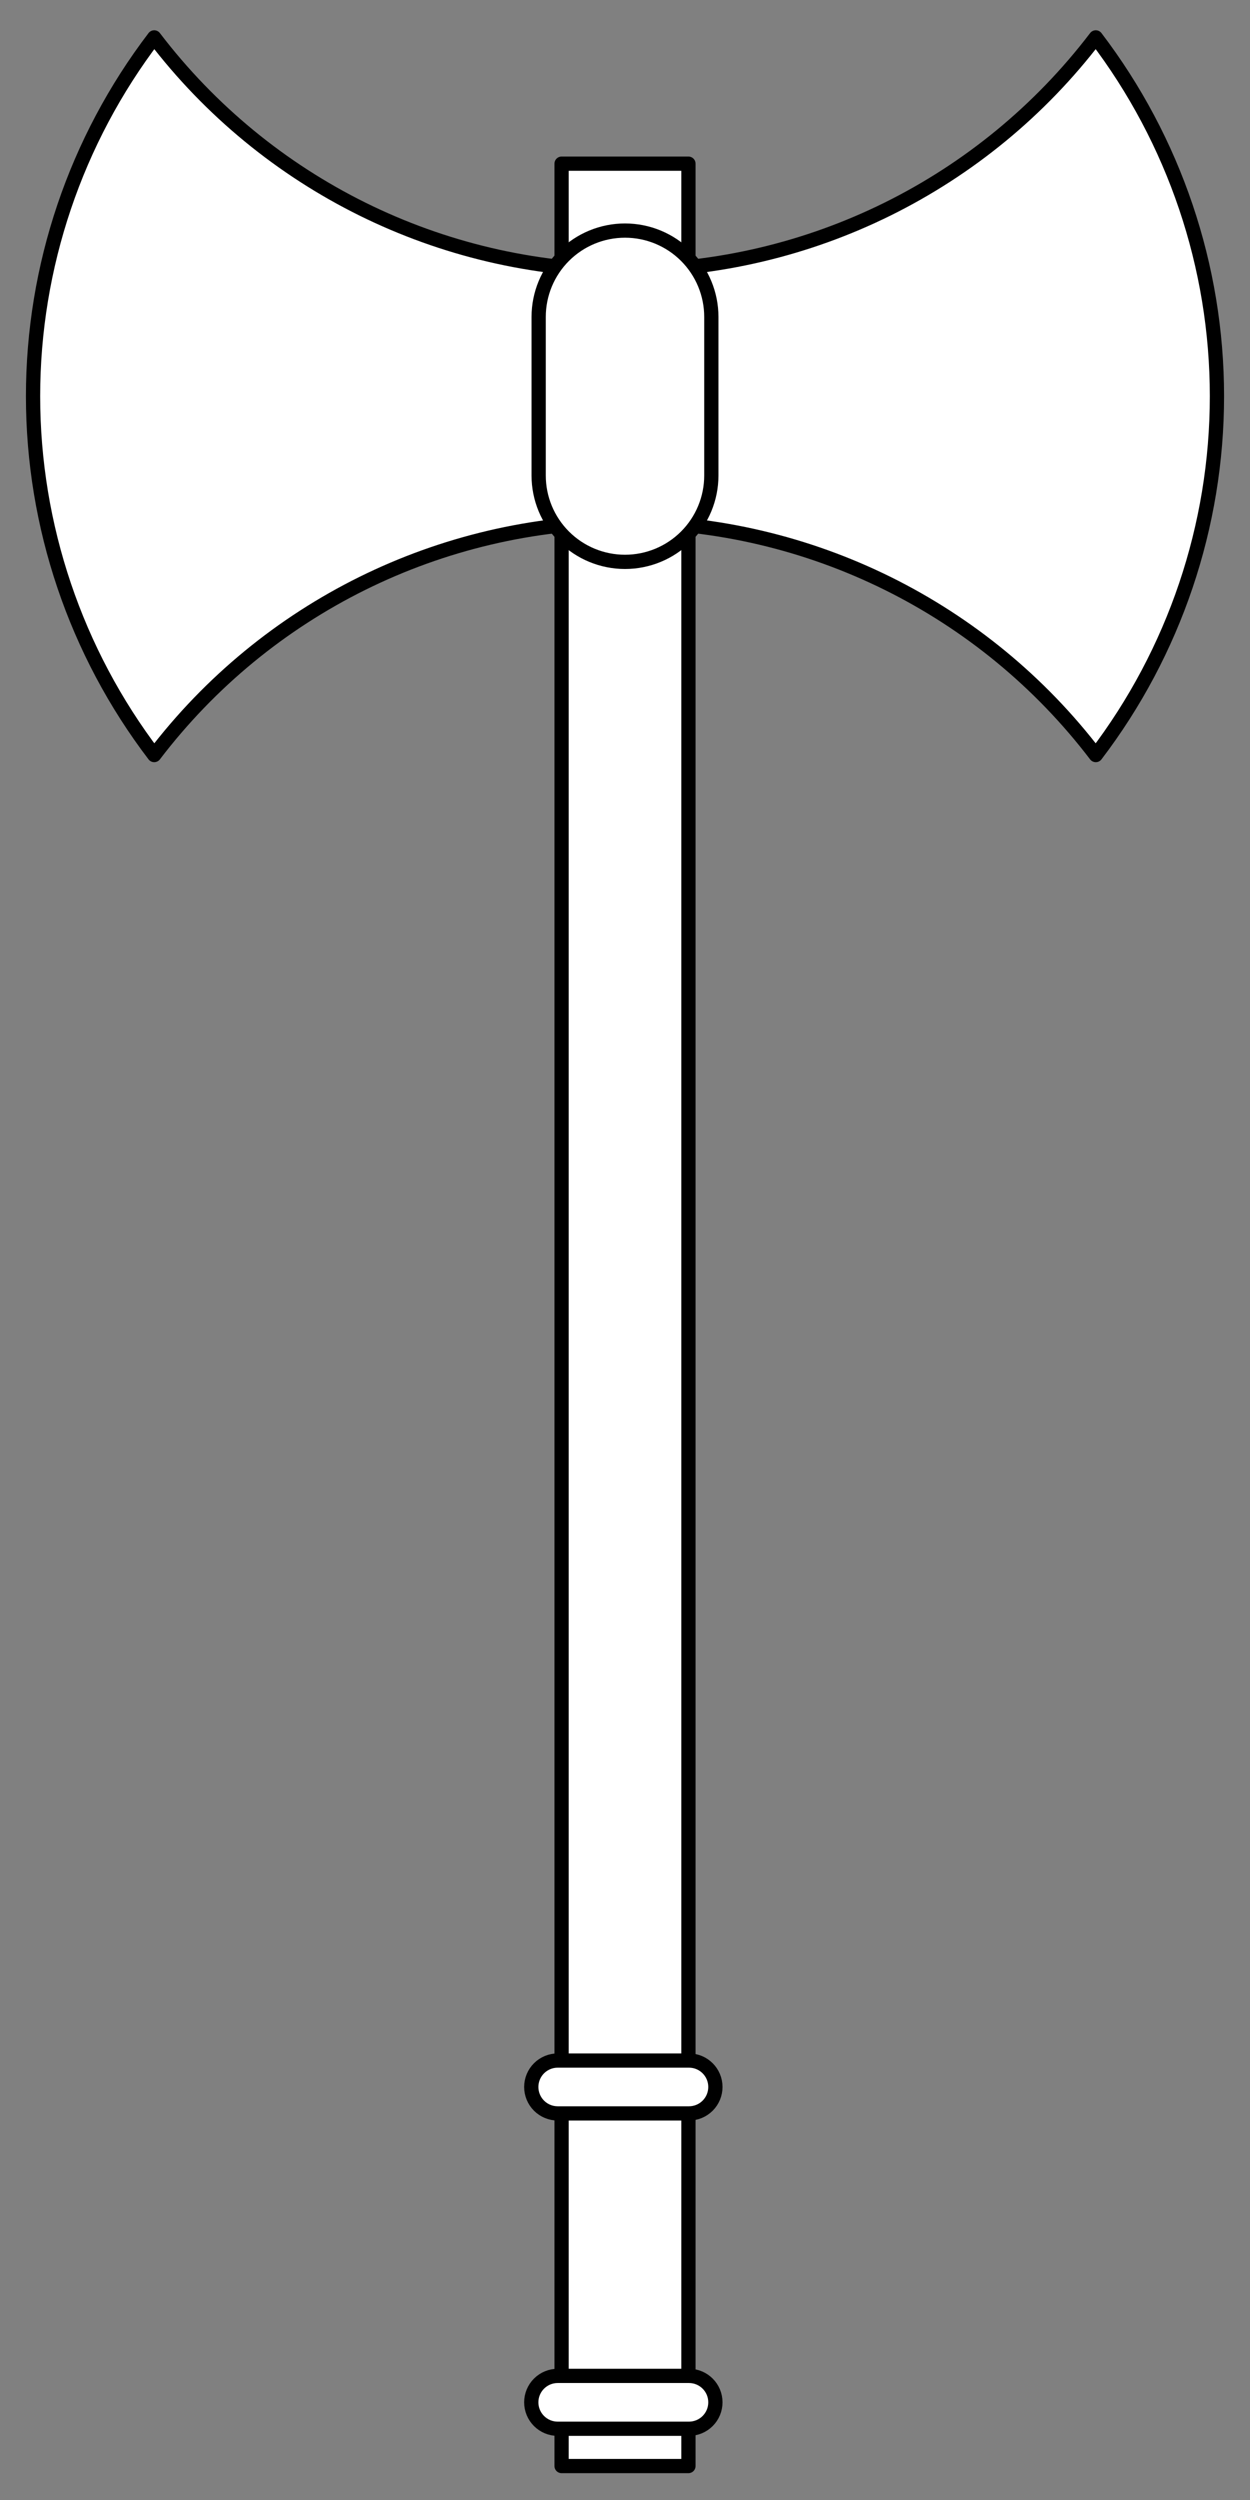
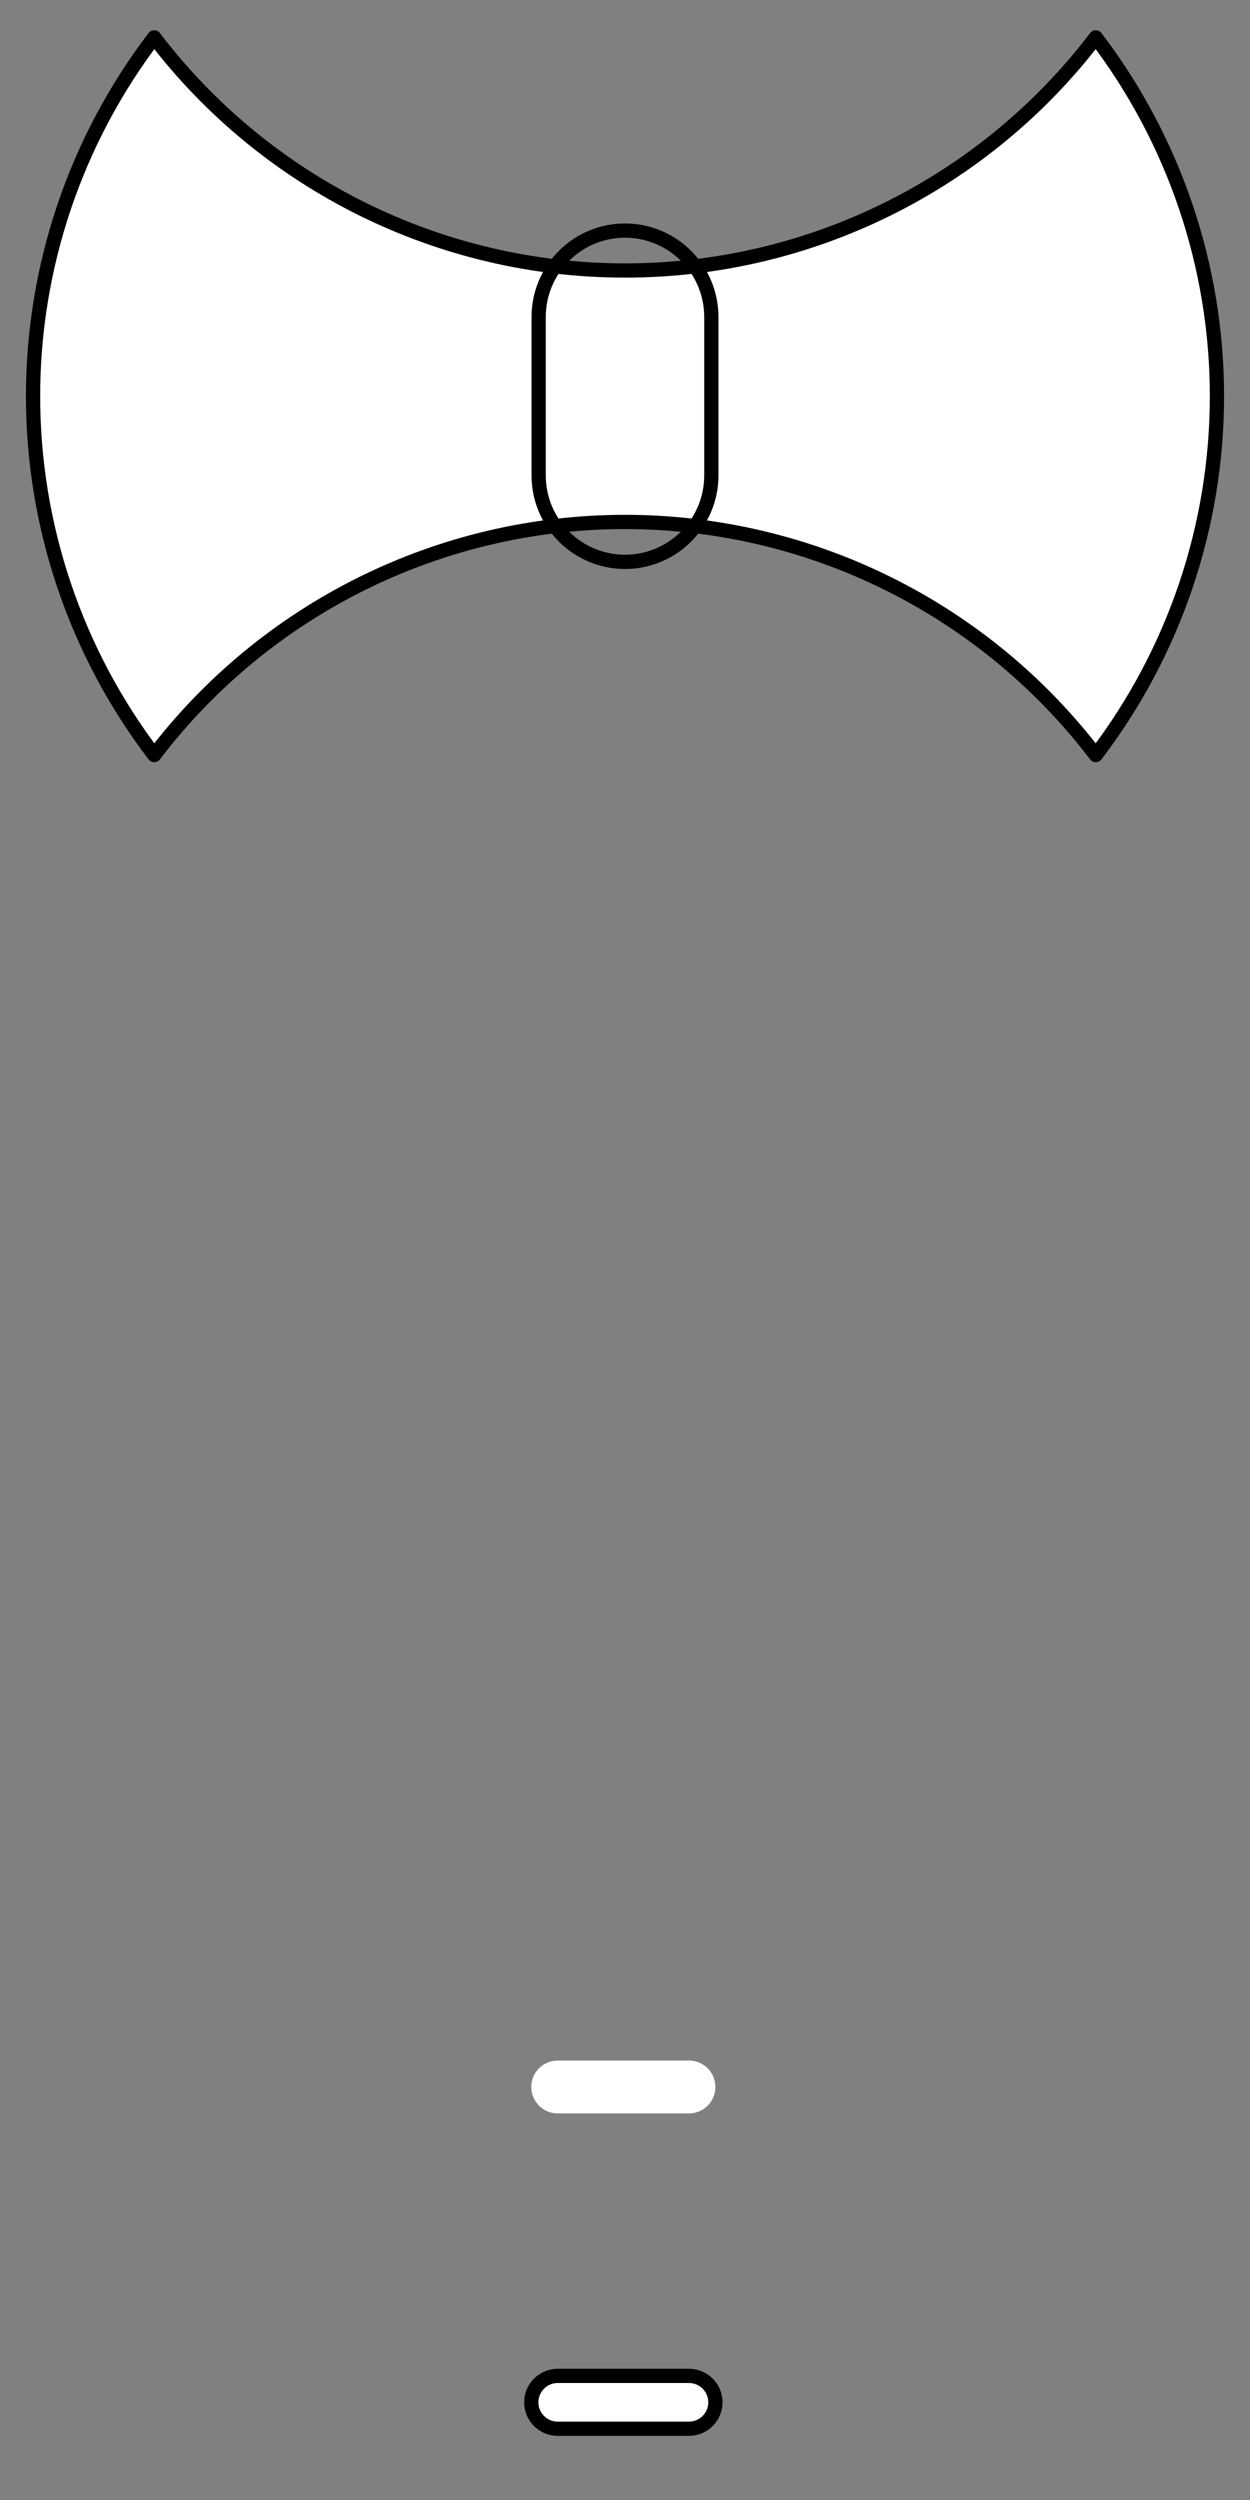
<svg xmlns="http://www.w3.org/2000/svg" version="1.1" viewBox="94.5 63 175.5 351" width="175.5" height="351">
  <rect x="94.5" y="63" width="175.5" height="351" fill="#808080" stroke="none" />
  <defs>
    <clipPath id="artboard_clip_path">
      <path d="M 94.5 63 L 270 63 L 270 386.328 L 270 414 L 94.5 414 Z" />
    </clipPath>
  </defs>
  <g id="Battle-Axe,_Double-Sided_(4)" stroke="none" fill="none" stroke-dasharray="none" fill-opacity="1" stroke-opacity="1">
    <title>Battle-Axe, Double-Sided (4)</title>
    <g id="Battle-Axe,_Double-Sided_(4)_Layer_2" clip-path="url(#artboard_clip_path)">
      <title>Layer 2</title>
      <g id="Group_306">
        <g id="Graphic_311">
-           <rect x="173.347" y="85.98" width="17.809" height="323.253" fill="#FFFFFF" />
-           <rect x="173.347" y="85.98" width="17.809" height="323.253" stroke="black" stroke-linecap="round" stroke-linejoin="round" stroke-width="2" />
-         </g>
+           </g>
        <g id="Graphic_310">
          <path d="M 116.152 169.011 L 116.152 169.011 C 131.872 148.386 156.318 136.281 182.25 136.281 C 208.182 136.281 232.628 148.386 248.348 169.011 C 259.383 154.534 265.359 136.834 265.359 118.63 C 265.359 100.427 259.383 82.727 248.348 68.25 C 232.628 88.875 208.182 100.979 182.25 100.979 C 156.318 100.979 131.872 88.875 116.152 68.25 C 105.117 82.727 99.141 100.427 99.141 118.63 C 99.141 136.834 105.117 154.534 116.152 169.011 Z" fill="#FFFFFF" />
          <path d="M 116.152 169.011 L 116.152 169.011 C 131.872 148.386 156.318 136.281 182.25 136.281 C 208.182 136.281 232.628 148.386 248.348 169.011 C 259.383 154.534 265.359 136.834 265.359 118.63 C 265.359 100.427 259.383 82.727 248.348 68.25 C 232.628 88.875 208.182 100.979 182.25 100.979 C 156.318 100.979 131.872 88.875 116.152 68.25 C 105.117 82.727 99.141 100.427 99.141 118.63 C 99.141 136.834 105.117 154.534 116.152 169.011 Z" stroke="black" stroke-linecap="round" stroke-linejoin="round" stroke-width="2" />
        </g>
        <g id="Graphic_309">
          <title>path68</title>
-           <path d="M 182.25 141.886 C 179.035 141.886 175.951 140.609 173.678 138.336 C 171.404 136.062 170.128 132.979 170.128 129.764 L 170.128 107.495 C 170.128 104.28 171.404 101.197 173.678 98.923 C 175.951 96.65 179.035 95.373 182.25 95.373 C 185.465 95.373 188.548 96.65 190.822 98.923 C 193.095 101.197 194.372 104.28 194.372 107.495 L 194.372 129.764 C 194.372 132.979 193.095 136.062 190.822 138.336 C 188.548 140.609 185.465 141.886 182.25 141.886 Z" fill="#FFFFFF" />
          <path d="M 182.25 141.886 C 179.035 141.886 175.951 140.609 173.678 138.336 C 171.404 136.062 170.128 132.979 170.128 129.764 L 170.128 107.495 C 170.128 104.28 171.404 101.197 173.678 98.923 C 175.951 96.65 179.035 95.373 182.25 95.373 C 185.465 95.373 188.548 96.65 190.822 98.923 C 193.095 101.197 194.372 104.28 194.372 107.495 L 194.372 129.764 C 194.372 132.979 193.095 136.062 190.822 138.336 C 188.548 140.609 185.465 141.886 182.25 141.886 Z" stroke="black" stroke-linecap="round" stroke-linejoin="round" stroke-width="2" />
        </g>
        <g id="Graphic_308">
          <title>path76</title>
          <path d="M 172.809 403.998 C 171.822 404 170.875 403.609 170.178 402.911 C 169.48 402.214 169.089 401.267 169.091 400.28 C 169.092 399.295 169.485 398.352 170.182 397.657 C 170.88 396.962 171.825 396.573 172.809 396.575 L 191.237 396.575 C 193.282 396.578 194.939 398.235 194.942 400.28 C 194.944 401.264 194.555 402.209 193.86 402.906 C 193.165 403.604 192.221 403.997 191.237 403.998 Z" fill="#FFFFFF" />
          <path d="M 172.809 403.998 C 171.822 404 170.875 403.609 170.178 402.911 C 169.48 402.214 169.089 401.267 169.091 400.28 C 169.092 399.295 169.485 398.352 170.182 397.657 C 170.88 396.962 171.825 396.573 172.809 396.575 L 191.237 396.575 C 193.282 396.578 194.939 398.235 194.942 400.28 C 194.944 401.264 194.555 402.209 193.86 402.906 C 193.165 403.604 192.221 403.997 191.237 403.998 Z" stroke="black" stroke-linecap="round" stroke-linejoin="round" stroke-width="2" />
        </g>
        <g id="Graphic_307">
          <title>path81</title>
          <path d="M 172.809 359.723 C 171.822 359.725 170.875 359.334 170.178 358.637 C 169.48 357.939 169.089 356.992 169.091 356.005 C 169.092 355.021 169.485 354.077 170.182 353.382 C 170.88 352.687 171.825 352.298 172.809 352.3 L 191.237 352.3 C 193.282 352.303 194.939 353.96 194.942 356.005 C 194.944 356.989 194.555 357.934 193.86 358.632 C 193.165 359.329 192.221 359.722 191.237 359.723 Z" fill="#FFFFFF" />
-           <path d="M 172.809 359.723 C 171.822 359.725 170.875 359.334 170.178 358.637 C 169.48 357.939 169.089 356.992 169.091 356.005 C 169.092 355.021 169.485 354.077 170.182 353.382 C 170.88 352.687 171.825 352.298 172.809 352.3 L 191.237 352.3 C 193.282 352.303 194.939 353.96 194.942 356.005 C 194.944 356.989 194.555 357.934 193.86 358.632 C 193.165 359.329 192.221 359.722 191.237 359.723 Z" stroke="black" stroke-linecap="round" stroke-linejoin="round" stroke-width="2" />
        </g>
      </g>
    </g>
  </g>
</svg>